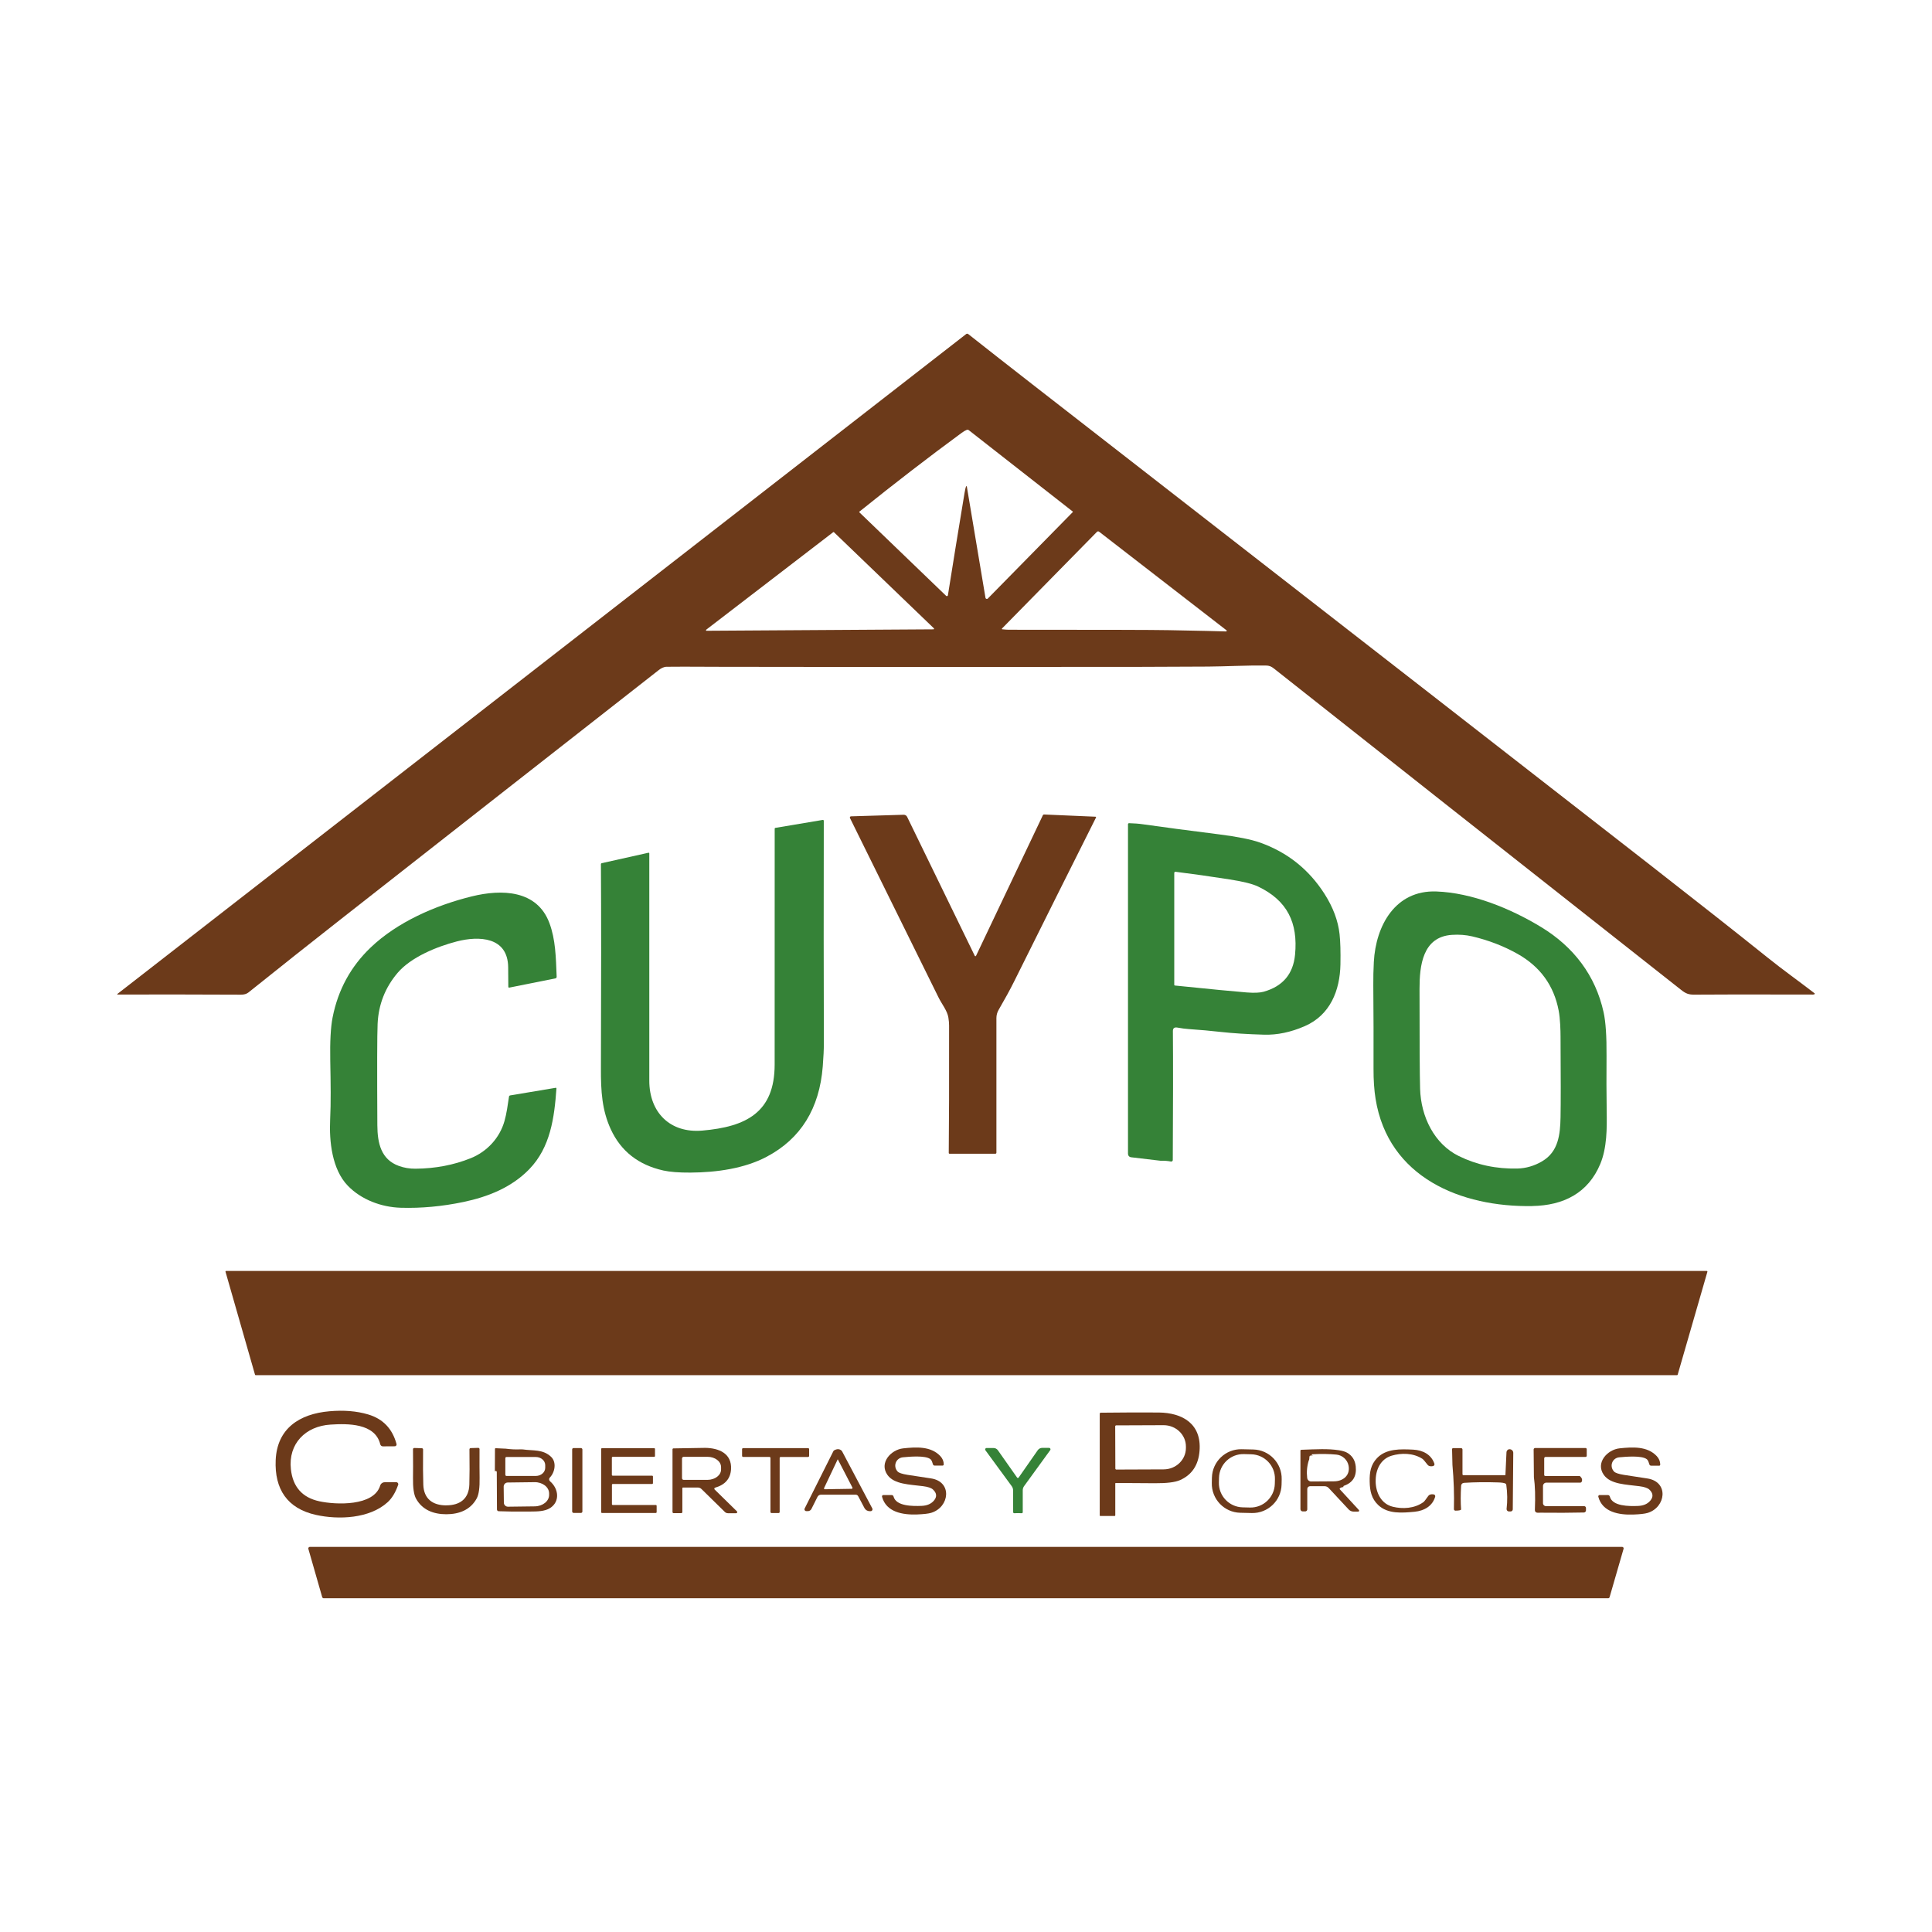
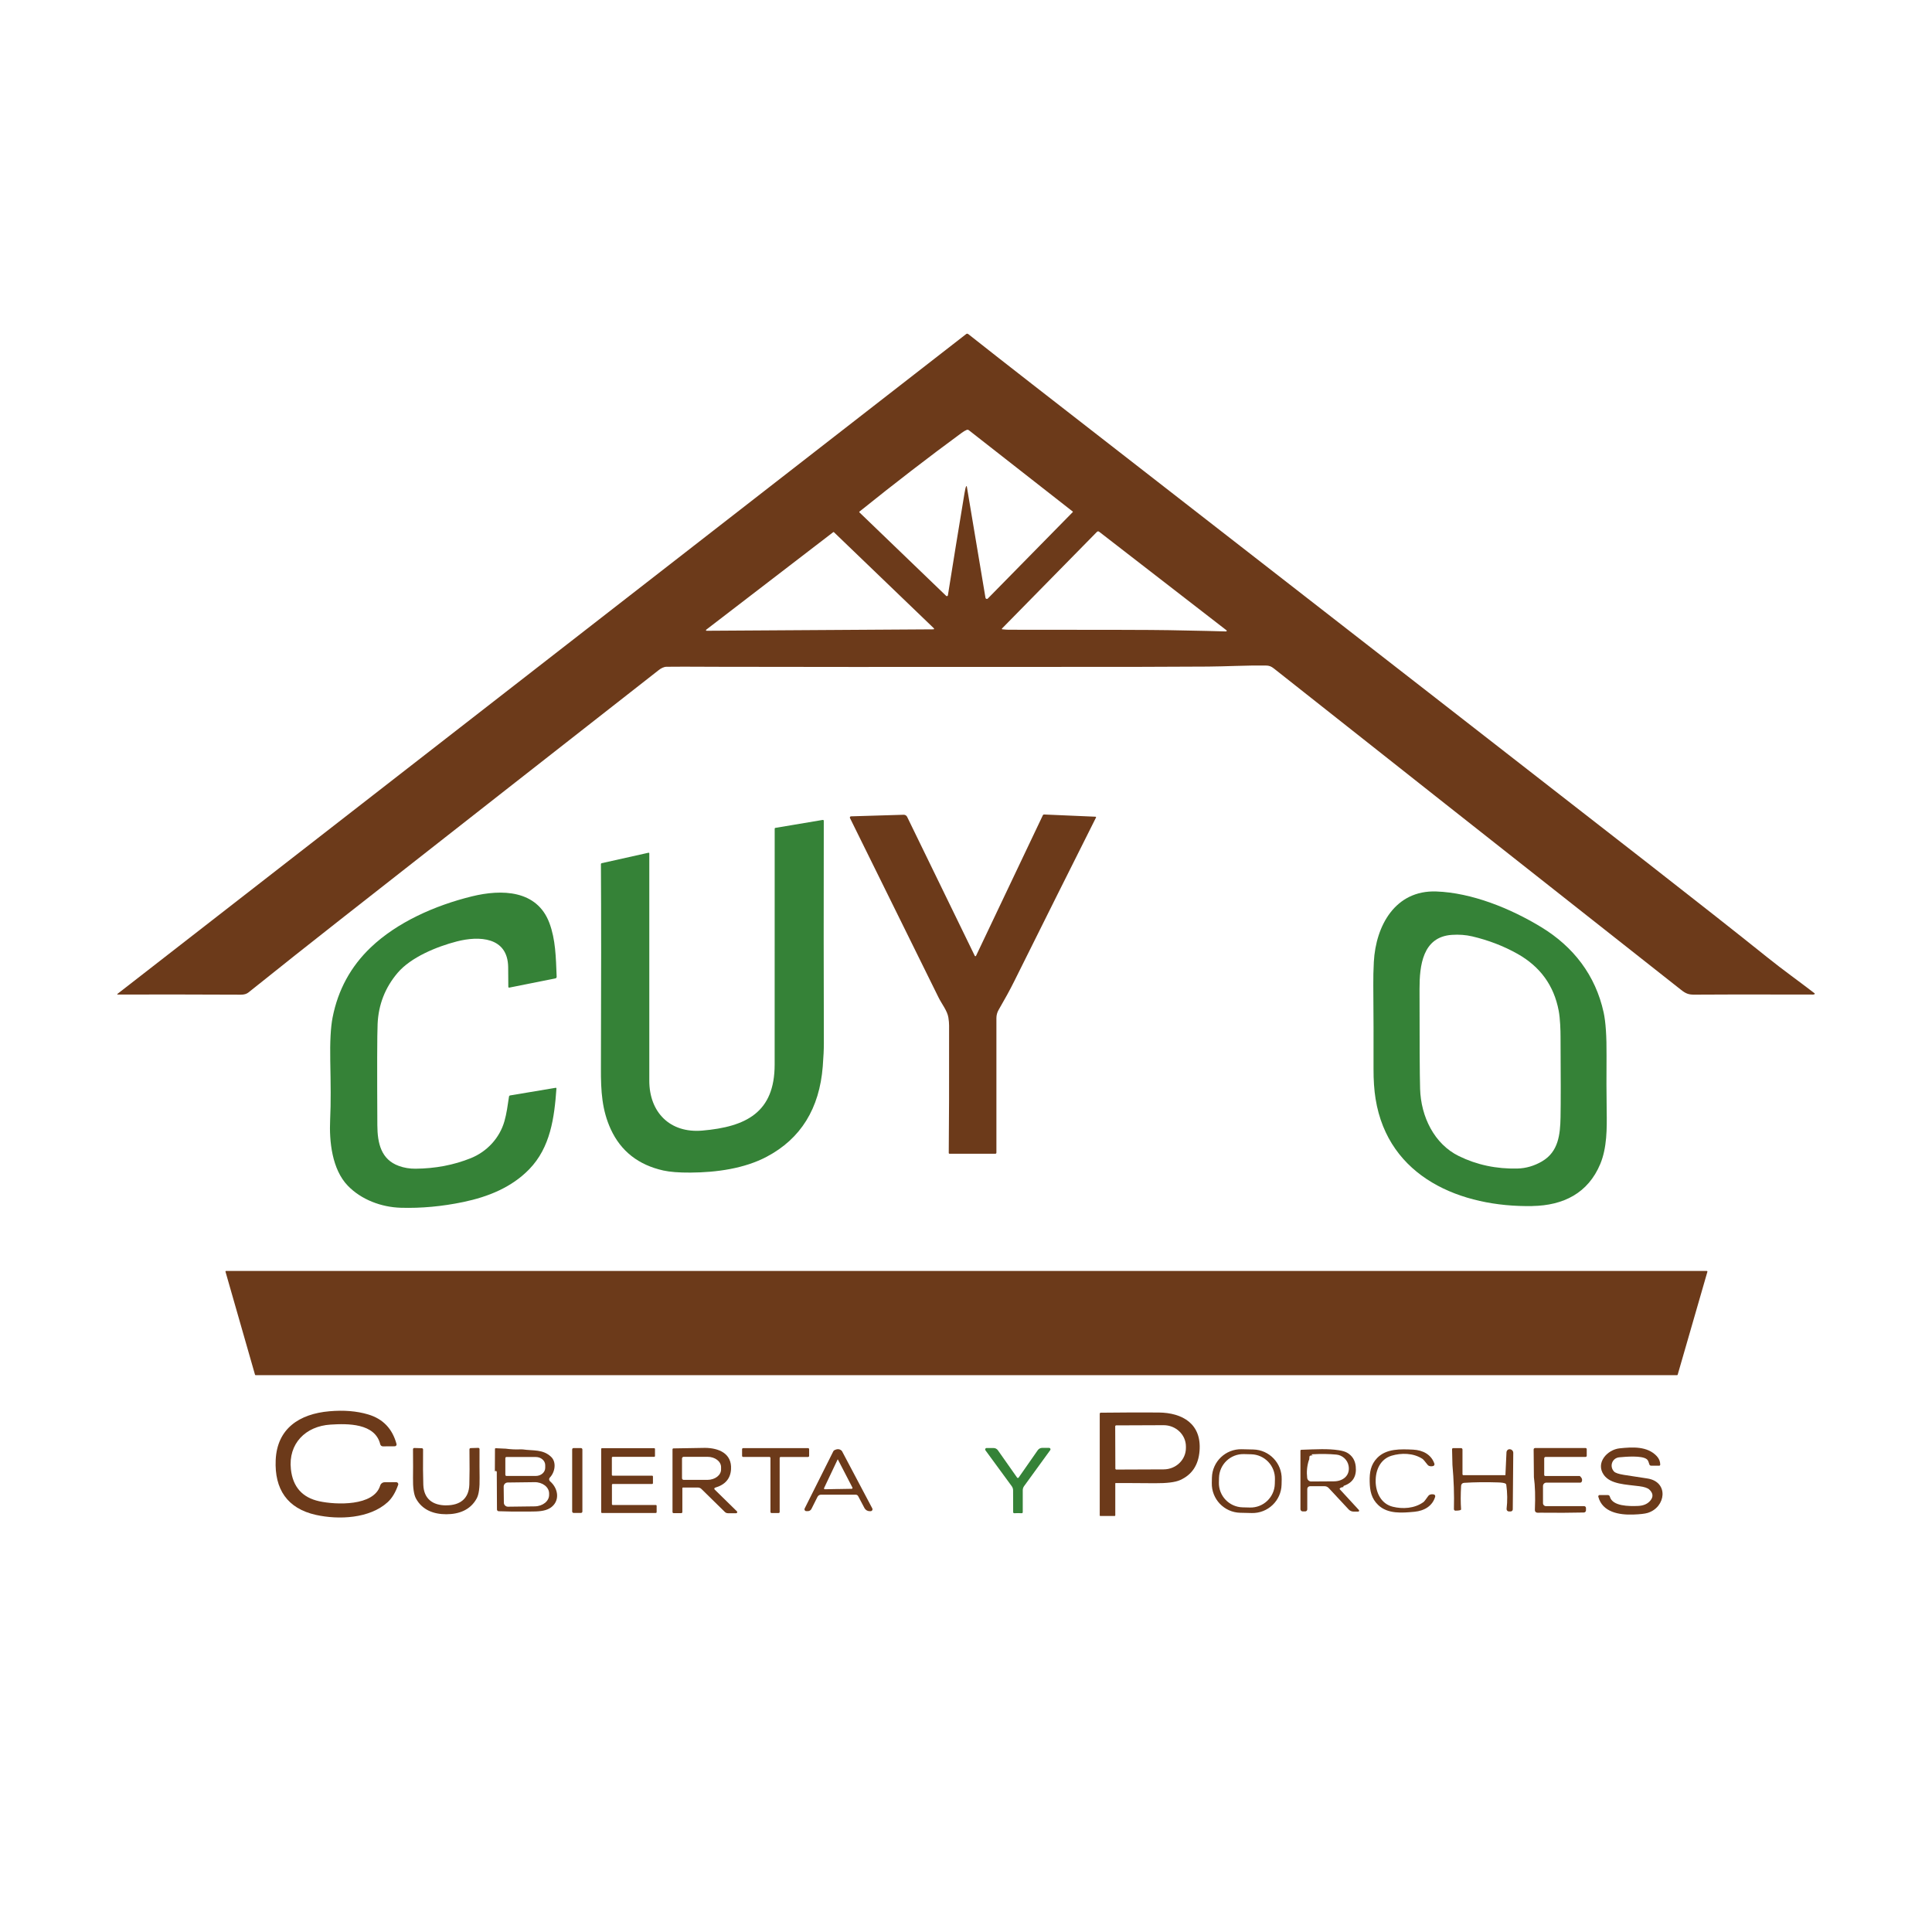
<svg xmlns="http://www.w3.org/2000/svg" id="Capa_1" data-name="Capa 1" viewBox="0 0 512 512">
  <defs>
    <style>      .cls-1 {        fill: #6c3a1a;      }      .cls-2 {        fill: #358237;      }    </style>
  </defs>
  <path class="cls-1" d="M31.14,263.56s-.08-.04-.08-.08c0-.02.01-.05.03-.06l224.95-174.89c.16-.13.39-.12.55,0,5.15,4.07,10.73,8.44,16.73,13.11,85.82,66.74,140.27,109.1,163.34,127.09,13.23,10.32,23.77,18.62,31.61,24.91,4.54,3.64,8.05,6.08,12.62,9.6.06.05.07.13.02.19,0,0-.01.02-.02.02-.11.08-.25.12-.43.12-16.04-.04-26.49-.03-31.35.02-1.59.02-2.33-.26-3.61-1.27-47.35-37.32-83.31-65.71-107.9-85.16-.73-.57-1.23-.78-2.18-.79-4.85-.07-10.65.25-15.31.28-9.34.05-15.84.08-19.51.08-63.18.03-99.68.03-109.51-.02-8.32-.04-13.15-.05-14.49-.01-.7.02-1.42.4-2.03.88-27.98,21.9-56.19,44-84.61,66.3-7.34,5.76-15.38,12.13-24.13,19.14-.49.39-1.17.59-2.05.58-13.19-.06-24.07-.07-32.65-.03ZM256.21,128.87l4.95,29.54c.03.2.22.34.42.31.08-.01.15-.05.21-.11l22.52-22.92s.03-.08,0-.11c0,0,0,0,0,0l-27.56-21.57c-.16-.13-.38-.16-.57-.08-.37.15-.8.4-1.3.76-8.8,6.46-17.84,13.43-27.13,20.9-.05.04-.06.11-.02.17,0,0,0,0,.01.01l23,22.14c.11.1.27.1.37,0,0,0,0,0,0,0,.02-.02.04-.05.08-.09,0,0,.01-.02.01-.03,1.32-8.33,2.79-17.37,4.41-27.13.17-1.04.33-1.65.46-1.81.03-.03.08-.04.11-.01.02.01.03.03.03.05ZM265.6,166.77c.78.08,1.36.12,1.76.12,24.22,0,38.33.03,42.31.11,8.48.16,13.57.27,15.25.34.09,0,.17-.07.18-.16,0-.05-.02-.11-.06-.14l-33.76-26.13c-.17-.14-.42-.12-.58.04l-25.17,25.62s-.04.12,0,.17c.02.02.04.03.07.03ZM221.01,141.04c-.05-.05-.14-.06-.2-.01l-33.66,25.85c-.07.05-.08.15-.03.22.03.04.07.06.12.06l60.15-.38c.09,0,.15-.07.15-.16,0-.04-.02-.08-.05-.11l-26.48-25.46Z" />
  <path class="cls-1" d="M290.34,216.45c.07,0,.13.07.13.14,0,.02,0,.04-.01.05-6.51,12.96-13.76,27.48-21.75,43.55-1.06,2.13-2.42,4.61-4.07,7.45-.38.65-.58,1.4-.58,2.16v35.69c0,.15-.12.26-.26.26h-12.19c-.1,0-.18-.08-.18-.18h0c.08-7.62.11-18.88.09-33.79,0-.63-.06-1.33-.19-2.13-.28-1.78-1.76-3.6-2.59-5.28-5.02-10.13-12.85-25.99-23.48-47.57-.08-.16-.02-.35.14-.43.04-.02.09-.03.13-.03l13.95-.42c.4-.01.76.21.93.57l17.92,36.82c.05.09.16.13.25.09.04-.02.07-.05.08-.09l17.72-37.28c.06-.12.18-.19.31-.18l13.67.59Z" />
  <path class="cls-2" d="M218.08,217.3c.11-.02.21.06.23.17,0,.01,0,.02,0,.03-.04,21.83-.03,41.5.02,59.01,0,1.56-.09,3.59-.29,6.1-.88,11.18-5.83,19.16-14.84,23.93-5.92,3.14-13.31,4.17-20.22,4.21-3.05.02-5.44-.17-7.17-.55-6.63-1.48-11.27-5.12-13.95-10.94-2.32-5.05-2.64-10.03-2.61-16.16.08-22.77.08-40.8,0-54.11,0-.11.08-.21.18-.23l12.44-2.78c.09-.02.18.04.2.13,0,.01,0,.02,0,.04.01,24.44.02,44.52,0,60.25,0,8.39,5.5,13.96,14.04,13.22,11.64-1,19.16-4.83,19.18-17.46,0-6.2.01-27.06.01-62.56,0-.1.07-.18.17-.2l12.57-2.11Z" />
-   <path class="cls-2" d="M298.93,305.79v-87.36c0-.16.13-.28.28-.28,0,0,0,0,0,0,1.37.04,2.6.13,3.67.29,5.25.75,11.97,1.64,20.16,2.67,4.91.62,8.54,1.35,10.88,2.18,7.26,2.58,12.96,7.12,17.11,13.63,2.25,3.53,3.58,7.08,3.97,10.64.22,1.99.29,4.66.23,8-.13,6.91-2.69,13.44-9.48,16.39-3.68,1.6-7.27,2.35-10.75,2.25-4.49-.13-8.26-.37-11.32-.71-2.85-.32-5.71-.58-8.58-.77-.9-.06-1.93-.19-3.08-.4-.8-.14-1.19.16-1.19.91.07,8.35.05,19.74-.03,34.19,0,.22-.18.4-.4.4-.02,0-.05,0-.07,0-.89-.17-1.8-.24-2.73-.21-.01,0-.03,0-.04,0l-7.85-.93c-.44-.05-.77-.42-.77-.86ZM311.19,231.33v29.67c0,.09.07.16.15.17,9.65.99,16.01,1.6,19.07,1.84,1.97.15,3.46.09,4.46-.19,5.05-1.41,7.83-4.67,8.33-9.8.82-8.48-2.05-14.37-9.78-18.07-1.48-.71-3.99-1.34-7.54-1.89-5.09-.8-9.87-1.47-14.35-2.03-.16-.02-.31.09-.33.25,0,.01,0,.03,0,.04Z" />
  <path class="cls-2" d="M406.09,319.62c-18.85.33-38.19-7.53-41.55-28.43-.37-2.29-.55-4.95-.54-7.96.03-7.19,0-14.57-.06-22.15-.02-1.98.03-4.03.14-6.16.52-9.64,5.69-19.05,16.54-18.67,9.38.33,19.62,4.45,27.86,9.47,8.5,5.18,14.34,12.73,16.5,22.58.55,2.53.81,6.37.77,11.52-.04,5.12-.03,10.03.04,14.72.07,4.44.09,9.61-1.69,13.9-3.23,7.76-9.78,11.03-18.02,11.17ZM408.68,307.75c4.33-2.52,4.79-7.13,4.88-11.67.07-3.68.07-10.79,0-21.33,0-1.62-.09-4.8-.49-6.9-1.26-6.67-4.9-11.69-10.93-15.08-3.68-2.07-7.68-3.6-11.99-4.62-1.68-.39-3.48-.53-5.39-.4-7.78.52-8.57,8.21-8.57,14.27,0,14,.04,22.84.15,26.51.21,7.4,3.75,14.64,10.27,17.84,4.77,2.34,9.97,3.44,15.57,3.3,2.25-.06,4.42-.7,6.5-1.91Z" />
  <path class="cls-2" d="M134.71,261.54c0-.26-.02-1.98-.04-5.18-.07-8.13-7.76-8.38-13.61-6.87-5.34,1.38-12.17,4.18-15.7,8.34-3.3,3.89-5.06,8.4-5.29,13.52-.13,2.83-.15,11.78-.07,26.86.03,4.81,1.01,9.07,5.69,10.77,1.39.51,2.86.75,4.42.74,5.24-.04,10.12-.97,14.63-2.78,4.3-1.73,7.66-5.33,8.94-9.81.59-2.06.87-4.27,1.21-6.52.02-.16.14-.28.3-.31l12.07-2.02c.1-.02.18.05.2.14,0,.01,0,.03,0,.04-.55,7.75-1.59,15.61-7.21,21.4-4.69,4.83-10.91,7.31-17.44,8.68-5.65,1.18-11.18,1.69-16.59,1.53-5.14-.15-10.48-2.13-14.07-5.86-4.17-4.34-4.93-11.76-4.66-17.46.22-4.71.15-9.24.03-15.69-.09-5.02.11-8.83.62-11.42,1.43-7.3,4.8-13.49,10.1-18.55,7-6.68,17.01-11.13,26.8-13.54,7.93-1.95,17.28-1.72,20.56,7.07,1.63,4.38,1.71,8.97,1.92,14.24,0,.21-.14.39-.34.43l-12.22,2.44c-.11.02-.22-.05-.25-.17,0-.01,0-.02,0-.04Z" />
  <path class="cls-1" d="M67.58,364.31l-7.82-27.29c-.03-.09.02-.18.11-.21.01,0,.03,0,.04,0h392.4c.09,0,.17.07.17.16,0,.02,0,.03,0,.05l-7.88,27.29c-.02.07-.08.12-.16.12H67.74c-.07,0-.14-.05-.16-.12Z" />
  <path class="cls-1" d="M105.51,393.51c-.7,2.01-1.63,3.54-2.77,4.58-4.79,4.37-13,4.71-19.03,3.37-7.57-1.69-10.99-6.81-10.65-14.53.37-8.36,6.29-12.24,14.22-12.93,3.83-.34,7.26-.06,10.28.84,3.92,1.16,6.42,3.77,7.52,7.83.07.26-.09.52-.34.59-.04.01-.08.02-.12.02l-3.14.02c-.34,0-.63-.23-.71-.55-1.37-5.63-8.68-5.5-13.16-5.22-6.64.41-11.26,5.06-10.52,11.83.51,4.68,3.02,7.51,7.52,8.49,4.44.97,14.46,1.35,16.14-4.15.16-.53.64-.89,1.19-.89l3.06-.02c.3,0,.55.24.55.54,0,.06-.01.13-.03.19Z" />
  <path class="cls-1" d="M295.55,401.61c0,.08-.06.14-.14.14h-3.84c-.07,0-.13-.06-.13-.13v-26.96c0-.16.12-.28.28-.28h0c6.2-.07,11.32-.09,15.35-.05,6.33.06,11.4,3.03,10.82,10.18-.3,3.76-2.03,6.34-5.16,7.73-1.3.58-3.53.85-6.68.83-6.07-.05-9.54-.06-10.41-.04-.05,0-.09.04-.08.09v8.5ZM295.54,378.01l.04,11.18c0,.14.12.26.26.26l12.55-.05c3.26-.01,5.9-2.56,5.89-5.69v-.37c0-3.13-2.66-5.66-5.93-5.65h0l-12.55.05c-.14,0-.26.12-.26.26h0Z" />
  <path class="cls-1" d="M181.03,394.2c-.11,0-.2.09-.2.2h0v6.31c0,.16-.13.29-.29.29h-2.03c-.16,0-.29-.13-.29-.29h0v-16.62c0-.14.11-.25.25-.25,5.07-.1,7.86-.14,8.38-.14,3.56.03,7.14,1.43,6.88,5.67-.15,2.49-1.56,4.11-4.22,4.88-.15.04-.24.2-.2.36.01.05.04.09.07.12l5.91,5.79c.11.11.12.29,0,.41-.06.06-.13.09-.21.09h-2.16c-.31,0-.61-.12-.83-.34l-6.2-6.08c-.25-.25-.6-.39-.96-.39h-3.91ZM180.74,386.51v5.24c0,.24.2.43.44.43h6.34c1.98-.02,3.58-1.25,3.57-2.76v-.61c0-1.52-1.6-2.74-3.58-2.74h-6.34c-.24.01-.43.21-.43.44Z" />
-   <path class="cls-1" d="M250.1,388.08c0,.17-.13.31-.3.32,0,0,0,0,0,0h-2.1c-.21,0-.4-.13-.46-.33l-.25-.75c-.09-.26-.25-.49-.47-.66-1.33-1-5.52-.63-7.24-.46-1.86.18-2.69,2.35-1.41,3.76.34.37,1.22.66,2.65.89.28.04,2.34.36,6.19.94,5.76.87,4.93,7.64.08,9.12-.74.23-2.01.37-3.8.44-3.71.13-8.14-.58-9.24-4.69-.05-.2.06-.4.26-.45.03,0,.06-.01.1-.01h2.17c.25,0,.46.16.52.4.68,2.6,5.12,2.56,7.46,2.47,1.43-.06,2.51-.53,3.25-1.41.84-1,.75-1.98-.27-2.93-.45-.42-1.33-.71-2.64-.88-3.54-.46-7.61-.47-9.4-2.96-2.3-3.21.91-6.71,4.15-7.06,3.43-.37,7.33-.61,9.83,2.03.61.65.92,1.39.93,2.24Z" />
  <path class="cls-2" d="M269.75,391.67c.09,0,.15-.03.19-.08,1.72-2.48,3.42-4.9,5.08-7.28.27-.38.71-.61,1.17-.61h1.82c.21,0,.38.17.38.38,0,.08-.02.16-.07.22l-6.92,9.53c-.24.32-.36.72-.36,1.12v5.8c0,.15-.12.27-.27.27,0,0,0,0-.01,0-.47-.02-.8-.03-.99-.03s-.51.01-.99.03c-.15,0-.27-.11-.28-.26,0,0,0,0,0-.01l-.02-5.8c0-.4-.13-.79-.37-1.11l-6.96-9.5c-.12-.17-.08-.4.08-.53.06-.05.14-.07.22-.07h1.82c.47-.01.91.21,1.18.59,1.67,2.37,3.37,4.79,5.11,7.27.03.05.1.07.19.07Z" />
  <path class="cls-1" d="M439.67,388.42h-2.11c-.21,0-.4-.13-.46-.33l-.25-.75c-.09-.26-.25-.49-.47-.66-1.33-1-5.52-.64-7.25-.48-1.86.17-2.7,2.34-1.41,3.76.34.37,1.22.67,2.65.9.28.04,2.34.36,6.2.95,5.77.89,4.92,7.66.06,9.13-.74.22-2.01.37-3.81.43-3.72.13-8.16-.6-9.25-4.71-.05-.2.06-.4.26-.45.03,0,.06-.01.1-.01h2.17c.25,0,.46.17.52.41.68,2.6,5.12,2.57,7.47,2.48,1.43-.06,2.52-.52,3.26-1.41.84-1,.75-1.98-.26-2.93-.45-.42-1.33-.72-2.64-.89-3.54-.47-7.62-.49-9.41-2.98-2.3-3.22.92-6.72,4.17-7.06,3.44-.36,7.34-.6,9.84,2.06.61.65.92,1.4.93,2.24,0,.17-.13.31-.3.32,0,0,0,0,0,0Z" />
  <path class="cls-1" d="M118.28,398.93c3.6,0,5.98-1.73,6.1-5.5.07-2.27.08-5.38.03-9.34,0-.18.14-.33.33-.33l2-.06c.18,0,.33.13.34.31,0,0,0,.01,0,.02-.02,3.64,0,6.16.02,7.55.05,2.64-.2,4.48-.77,5.52-1.66,3.05-4.66,4.18-8.04,4.19-3.38,0-6.38-1.12-8.05-4.16-.57-1.04-.83-2.88-.79-5.52.03-1.39.03-3.91,0-7.55,0-.18.14-.33.32-.33,0,0,.01,0,.02,0l2,.06c.18,0,.33.15.33.33-.04,3.96-.02,7.07.06,9.34.13,3.77,2.51,5.49,6.12,5.48Z" />
  <path class="cls-1" d="M133.92,383.9c1.39.19,2.75.26,4.08.19.18-.01.37,0,.55.02,2.73.4,5.33-.1,7.5,1.97,1.48,1.4,1.04,4.06-.33,5.48-.26.27-.26.7.02.97.01,0,.02.02.03.03,2.29,1.96,2.69,5.4-.01,7.1-1.42.9-3.47.9-5.1.91-3.91.04-6.75,0-8.51-.08-.25-.01-.45-.22-.45-.47l-.05-9.91c0-.15-.11-.28-.26-.29-.06,0-.14.03-.25.11l.03-5.96c0-.1.08-.18.18-.18,0,0,0,0,0,0l2.57.12ZM133.92,386.42v4.42c0,.16.13.3.3.3h7.78c1.38,0,2.49-.97,2.49-2.17v-.68c0-1.2-1.12-2.17-2.49-2.17h-7.78c-.16,0-.3.13-.3.3h0ZM133.48,393.98l.05,4.24c0,.59.49,1.07,1.09,1.07l7.11-.09c2.11-.03,3.81-1.39,3.79-3.06h0s0-.39,0-.39c-.02-1.66-1.75-2.99-3.86-2.96l-7.11.09c-.6,0-1.07.5-1.07,1.09h0Z" />
  <rect class="cls-1" x="151.63" y="383.75" width="2.71" height="17.19" rx=".37" ry=".37" />
  <path class="cls-1" d="M173.81,400.96h-14.27c-.12,0-.22-.1-.22-.22h0v-16.74c0-.12.1-.22.22-.22h13.82c.12,0,.22.1.22.22v1.86c0,.12-.1.22-.22.22h-10.99c-.12,0-.22.1-.22.22v4.55c0,.12.1.22.22.22h10.45c.12,0,.22.1.22.22h0v1.76c0,.12-.1.22-.22.22h-10.43c-.12,0-.22.1-.22.22h0v5.13c0,.12.1.22.22.22h11.41c.12,0,.22.1.22.22h0v1.67c0,.12-.1.22-.22.22h0Z" />
  <path class="cls-1" d="M203.89,386.1h-6.95c-.16,0-.28-.13-.28-.28v-1.77c0-.16.13-.28.28-.28h17.21c.16,0,.28.13.28.28h0v1.78c0,.16-.13.28-.28.28h-7.25c-.16,0-.28.13-.28.28v14.3c0,.16-.13.28-.28.28h-1.88c-.16,0-.28-.13-.28-.28v-14.31c0-.16-.13-.28-.28-.28Z" />
  <path class="cls-1" d="M398.95,390.95l.28-6.05c.02-.49.4-.86.84-.84h.03c.52.02.94.45.93.98l-.13,14.95c0,.31-.26.56-.57.56h-.45c-.34,0-.62-.28-.62-.62,0-.02,0-.05,0-.07.25-2.1.22-4.23-.08-6.37-.02-.16-.12-.29-.26-.35-.35-.16-.95-.25-1.8-.28-3.24-.11-6.3-.08-9.17.11-.4.03-.72.35-.74.75-.14,2.38-.14,4.46-.01,6.26.02.23-.48.35-1.49.36-.22,0-.41-.17-.41-.4,0,0,0-.01,0-.02.1-3.8-.03-7.7-.39-11.69l-.1-4.17c0-.16.12-.29.28-.3,0,0,0,0,0,0h2.1c.21,0,.38.17.38.38v6.55c0,.14.11.25.25.25h11.11Z" />
  <path class="cls-1" d="M418.66,391.15c.59.51.75,1.03.49,1.55-.06.13-.19.21-.33.21h-9.01c-.5,0-.9.4-.9.9h0v4.56c0,.43.35.77.77.77h10.12c.27,0,.5.22.5.49v.62c0,.32-.25.58-.57.58-3.53.08-7.35.1-11.45.05-.16,0-.36,0-.61.01-.63.03-.94-.25-.91-.84.14-3.43.06-6.29-.26-8.57l-.07-7.35c0-.21.17-.38.38-.39,0,0,0,0,0,0h13.38c.17,0,.31.14.31.32v1.74c0,.17-.14.3-.3.3h-10.59c-.21,0-.38.17-.38.38h0v4.39c0,.16.13.29.29.29h9.15Z" />
  <path class="cls-1" d="M230.75,400.48h-.28c-.58,0-1.11-.32-1.38-.83l-1.66-3.14c-.13-.25-.38-.4-.66-.4h-9.22c-.38,0-.72.22-.9.56l-1.61,3.21c-.18.36-.55.59-.96.59h-.4c-.27,0-.49-.22-.49-.49,0-.07.02-.15.05-.21l7.61-15.19c.05-.1.13-.18.22-.23.78-.43,1.43-.4,1.96.09.05.04.09.09.12.15l8.02,15.16c.13.24.03.54-.21.67-.07.04-.15.06-.23.06ZM222.15,394.61c2.36-.04,3.55-.06,3.56-.06.12,0,.22-.11.21-.24,0-.03-.01-.06-.02-.09l-3.84-7.42s-.02-.03-.03-.03c0,0-.01,0-.02,0,0,0-.01,0-.01,0-.01,0-.03.01-.03.03l-3.58,7.55c-.05.11,0,.25.1.3.03.01.06.02.1.02,0,0,1.2-.02,3.56-.07Z" />
  <path class="cls-1" d="M339.63,393.44c-.1,4.26-3.64,7.63-7.9,7.53h0l-3.06-.07c-4.26-.1-7.63-3.64-7.53-7.9h0s.03-1.41.03-1.41c.1-4.26,3.64-7.63,7.9-7.53l3.06.07c4.26.1,7.63,3.64,7.53,7.9h0s-.03,1.41-.03,1.41ZM337.87,392c.09-3.56-2.73-6.51-6.28-6.6h0l-1.94-.05c-3.56-.09-6.51,2.73-6.6,6.28l-.03,1.23c-.09,3.56,2.73,6.51,6.28,6.6h0l1.94.05c3.56.09,6.51-2.73,6.6-6.28l.03-1.23Z" />
  <path class="cls-1" d="M356.01,394.08c-.6.06-.94.24-1.01.53l5.12,5.56c.09.1.08.27-.02.36-.05.04-.11.06-.17.06h-1.2c-.5,0-.98-.21-1.32-.57l-5.29-5.68c-.28-.3-.68-.48-1.09-.48h-3.86c-.4,0-.73.33-.73.73v5.4c0,.3-.25.55-.55.55h-.65c-.34,0-.61-.27-.61-.61v-15.51c0-.11.09-.2.2-.21,4.13-.15,7.07-.33,9.99.12.94.15,1.66.36,2.15.64,1.36.77,2.14,1.98,2.31,3.63.28,2.61-.75,4.32-3.11,5.14-.14.05-.19.16-.16.33ZM348,385.74c-.3-.06-.55-.05-.75.02-.14.05-.24.19-.24.33,0,.47-.06.79-.18.97-.47,1.52-.6,3.06-.41,4.62.07.54.53.94,1.07.93.82-.02,2.82-.03,6-.04,2.44,0,4.37-1.57,3.9-4.12-.3-1.65-1.7-2.81-3.19-2.96-1.92-.19-4.08-.22-6.45-.09-.07,0-.12.06-.12.13,0,.04.02.07.05.1.07.04.17.08.31.11Z" />
  <path class="cls-1" d="M364.56,392.64c.07,3.04,1.51,5.91,4.54,6.66,2.57.64,5.74.5,8.13-1.23.2-.14.62-.69,1.28-1.63.1-.14.23-.24.38-.31.35-.15.72-.18,1.11-.08.25.06.4.32.34.57,0,0,0,.01,0,.02-.71,2.46-2.88,3.74-5.46,3.99-3.31.31-7.09.64-9.63-1.77-1.81-1.72-2.22-3.75-2.27-6.19-.06-2.45.25-4.49,1.98-6.29,2.43-2.52,6.22-2.37,9.54-2.21,2.59.13,4.82,1.31,5.63,3.73.08.25-.05.51-.29.6,0,0,0,0-.01,0-.38.12-.75.11-1.11-.02-.15-.06-.29-.16-.39-.29-.7-.91-1.15-1.43-1.35-1.57-2.47-1.61-5.64-1.6-8.18-.85-2.99.89-4.3,3.82-4.23,6.86Z" />
-   <path class="cls-1" d="M85.39,423.27l-3.67-12.8c-.06-.22.06-.44.28-.51.04-.01.07-.02.11-.02h347.76c.23,0,.41.18.41.41,0,.04,0,.08-.02.11l-3.7,12.8c-.05.17-.21.3-.39.3H85.79c-.18,0-.35-.12-.4-.3Z" />
</svg>